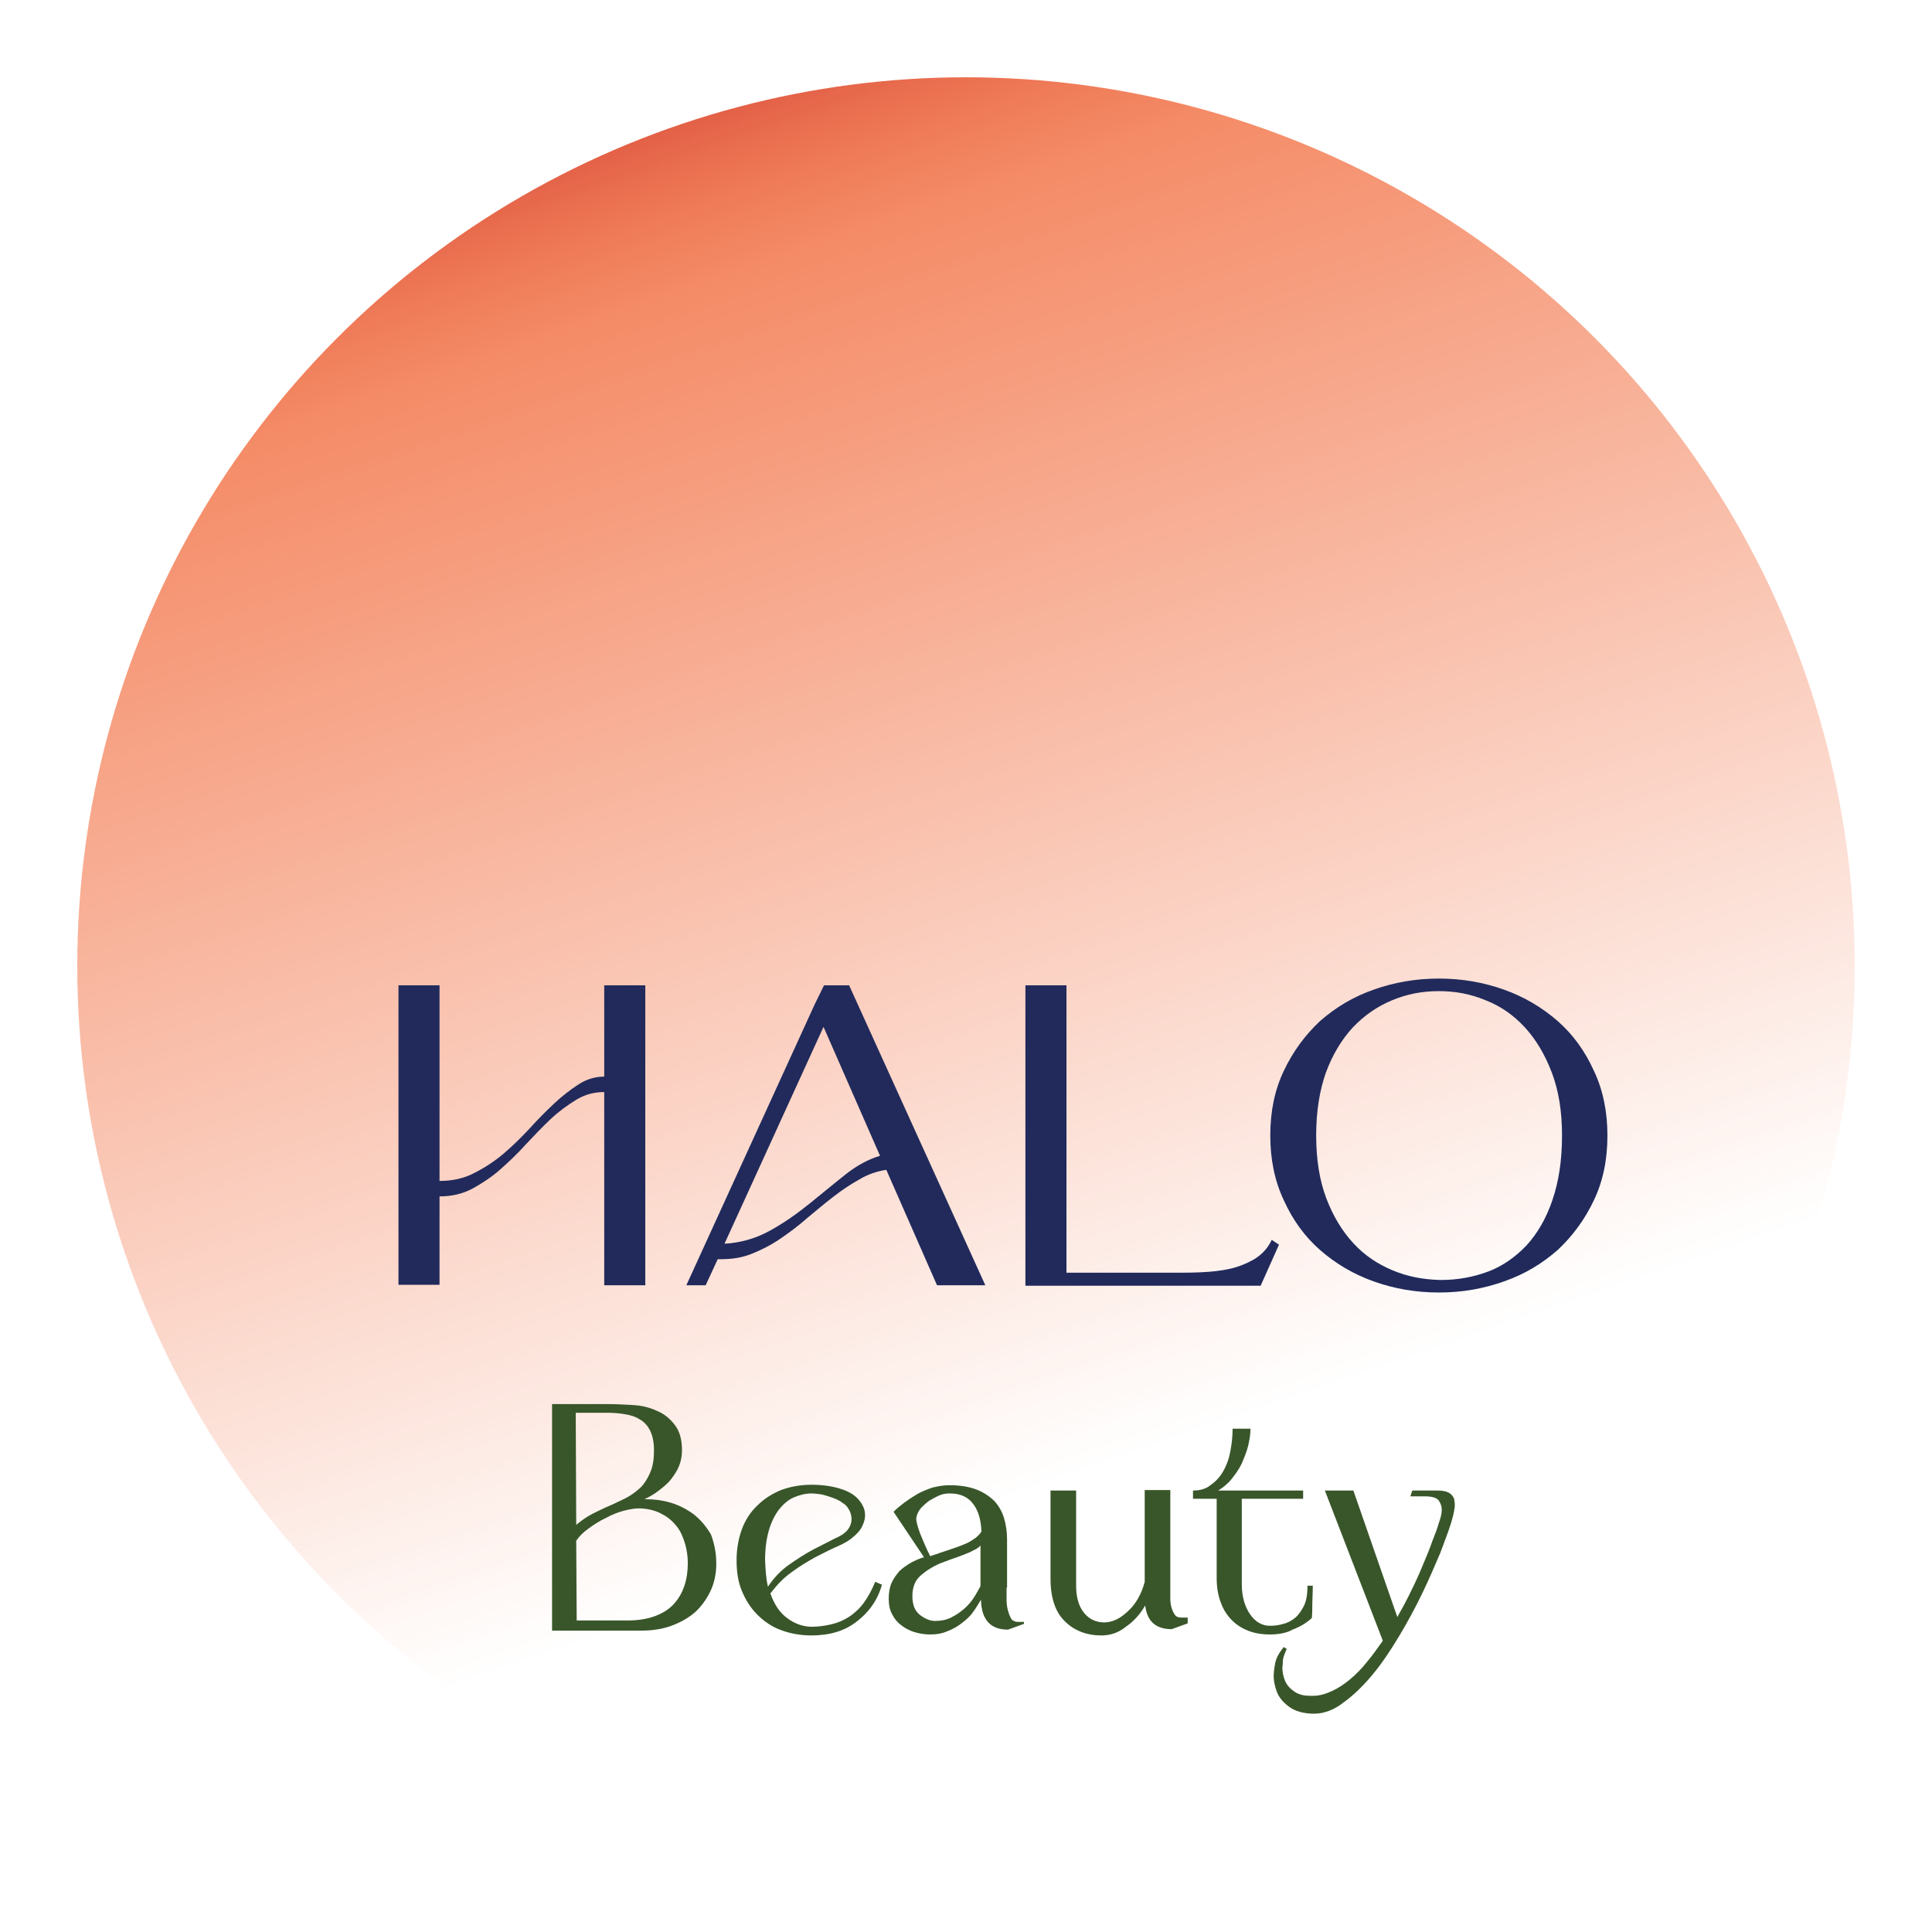
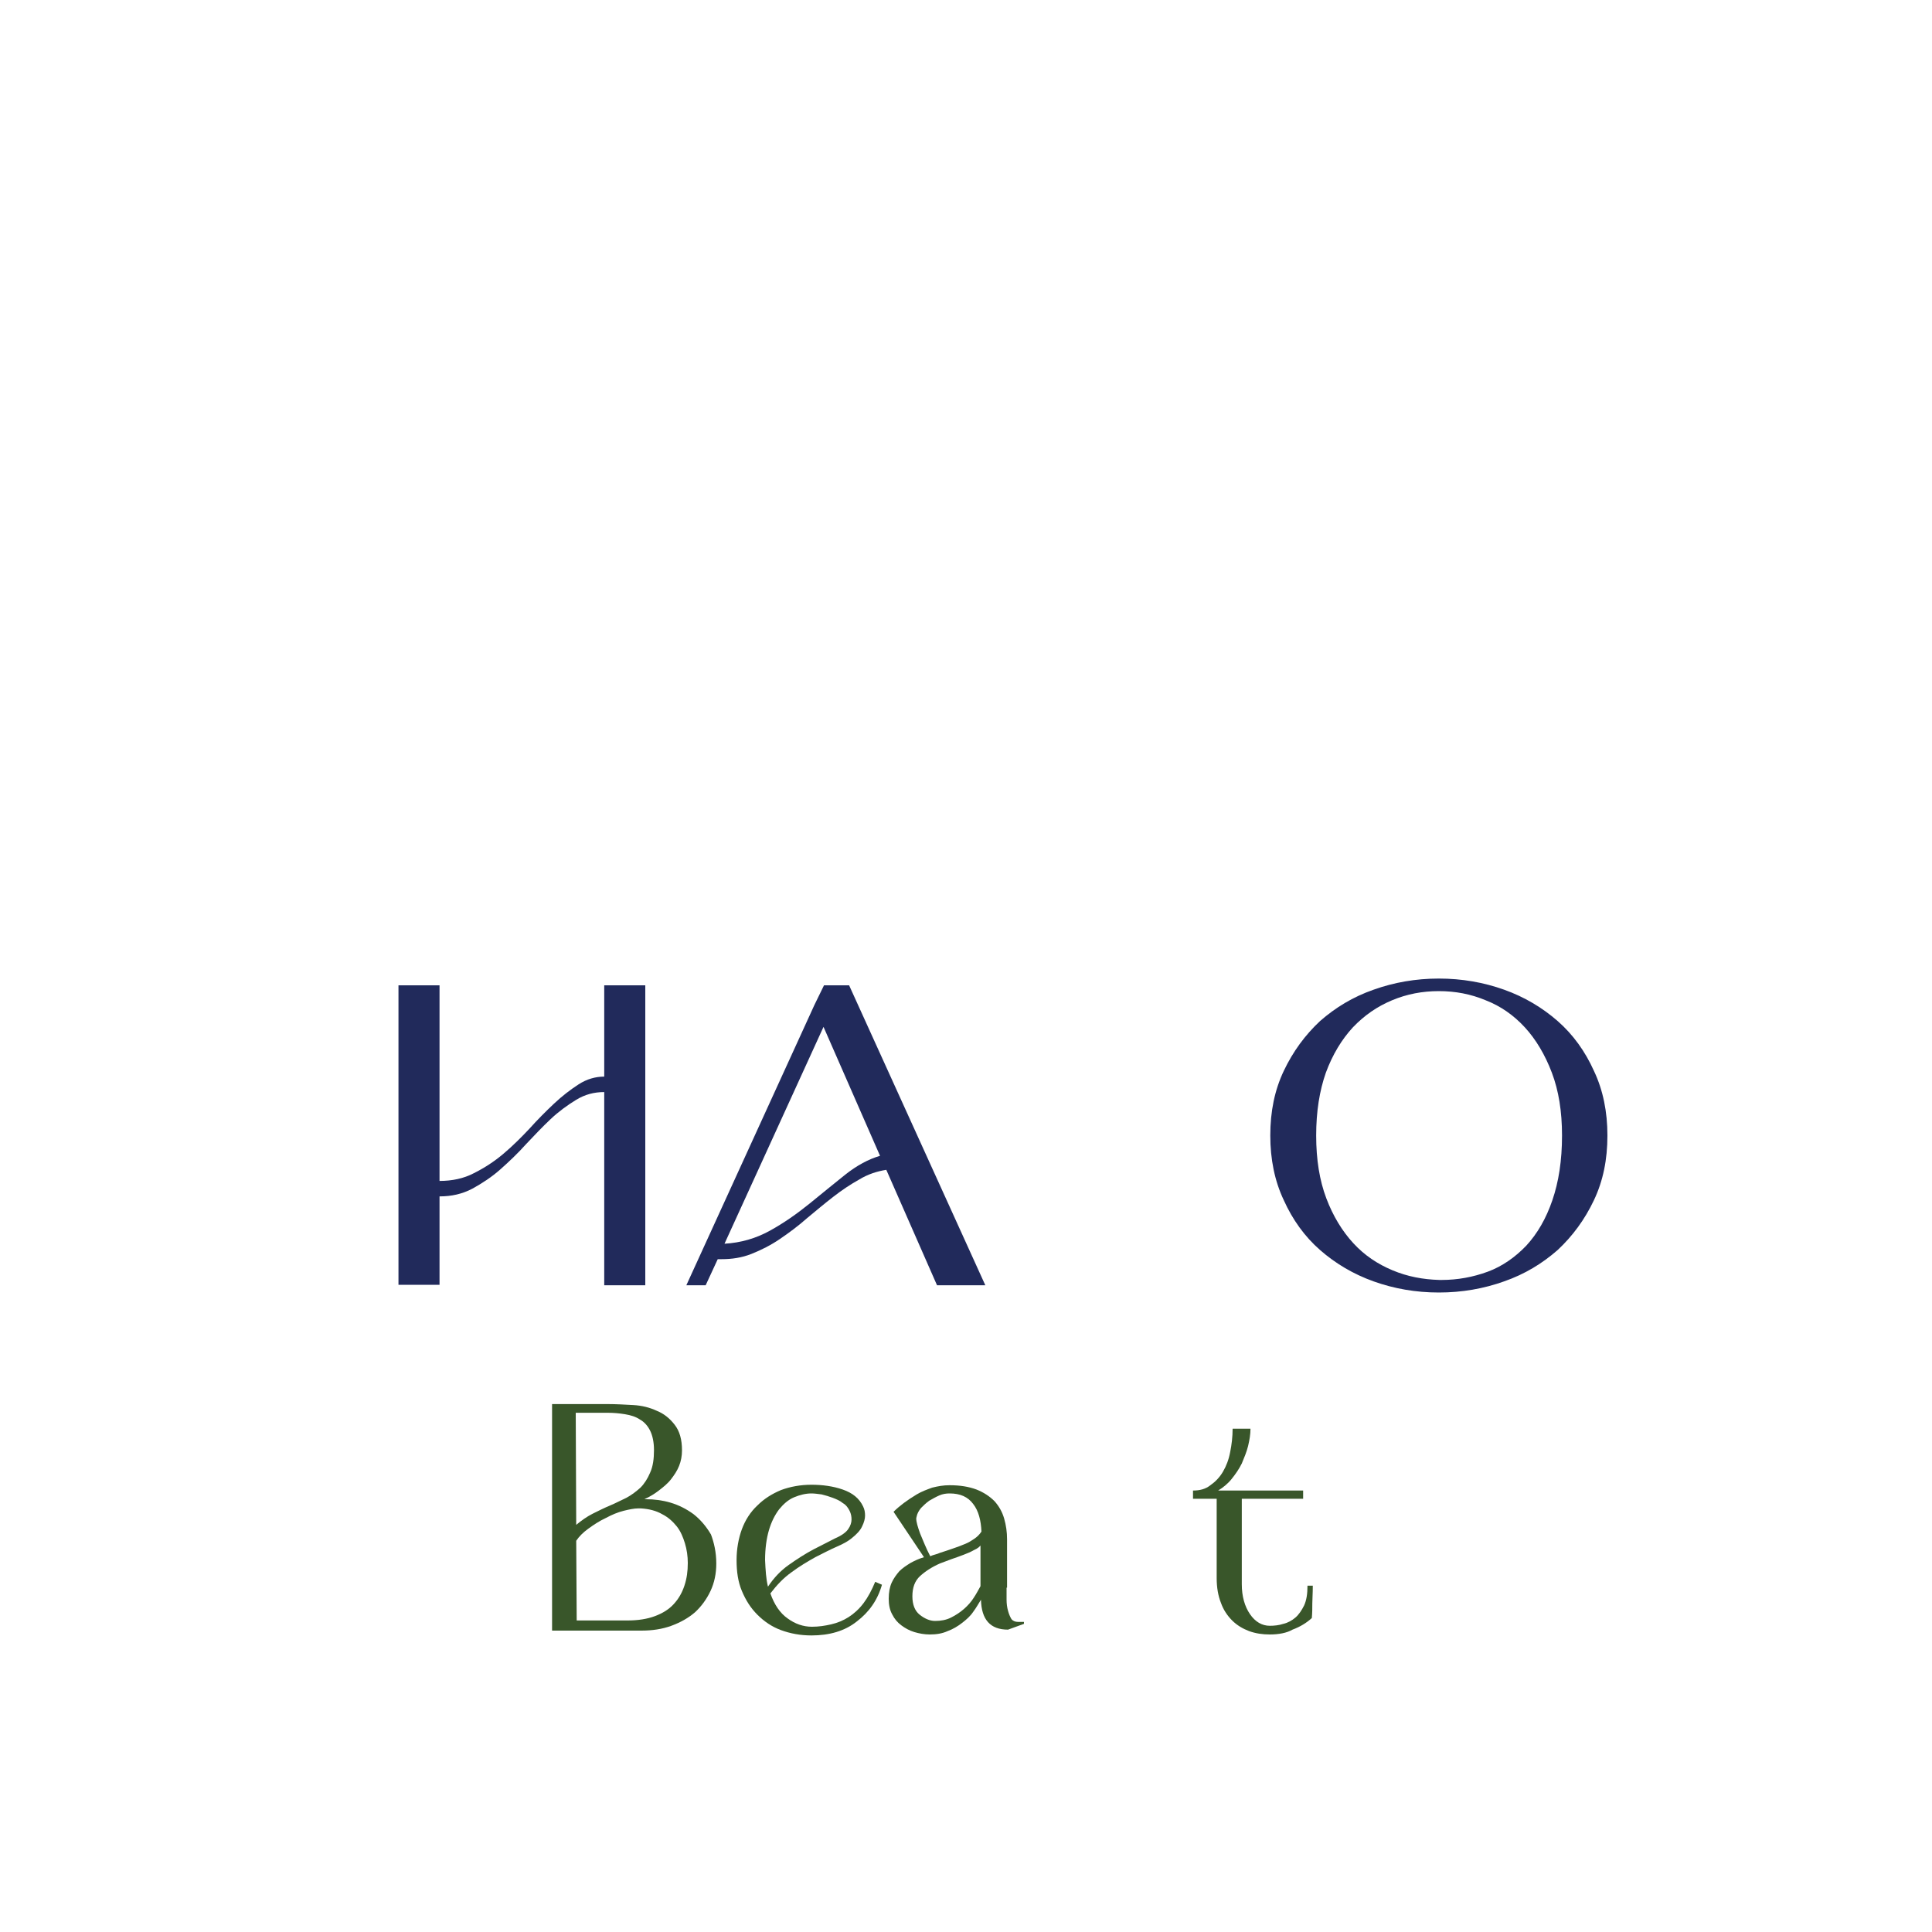
<svg xmlns="http://www.w3.org/2000/svg" version="1.1" baseProfile="basic" id="Layer_1" x="0px" y="0px" viewBox="0 0 400 400" xml:space="preserve">
  <style type="text/css">
	.st0{fill:url(#SVGID_1_);}
	.st1{fill:#212A5B;}
	.st2{fill:#39562A;}
</style>
  <g>
    <linearGradient id="SVGID_1_" gradientUnits="userSpaceOnUse" x1="-98.448" y1="-4599.778" x2="249.858" y2="-4719.114" gradientTransform="matrix(0 1 -1 0 -4484.466 51.27)">
      <stop offset="0.117" style="stop-color:#C02026" />
      <stop offset="0.19" style="stop-color:#D93E26;stop-opacity:0.882" />
      <stop offset="0.256" style="stop-color:#EA5326;stop-opacity:0.772" />
      <stop offset="0.301" style="stop-color:#F05A26;stop-opacity:0.7" />
      <stop offset="0.382" style="stop-color:#F05A26;stop-opacity:0.618" />
      <stop offset="1" style="stop-color:#F05A26;stop-opacity:0" />
    </linearGradient>
-     <circle class="st0" cx="200" cy="200" r="184" />
    <g>
      <path class="st1" d="M125.1,204h8.5v62.1h-8.5v-40c-2.1,0-4,0.5-5.8,1.6c-1.8,1.1-3.6,2.4-5.3,4c-1.7,1.6-3.4,3.4-5.1,5.2    c-1.7,1.9-3.5,3.6-5.3,5.2c-1.8,1.6-3.8,2.9-5.8,4c-2.1,1.1-4.3,1.6-6.8,1.6v18.3h-8.5V204h8.5v40.5c2.6,0,5-0.5,7.1-1.6    c2.2-1.1,4.2-2.4,6.1-4c1.9-1.6,3.7-3.4,5.4-5.2c1.7-1.9,3.4-3.6,5.1-5.2c1.7-1.6,3.4-2.9,5.1-4c1.7-1.1,3.5-1.6,5.3-1.6V204z" />
-       <path class="st1" d="M183.5,242.2c-1.9,0.3-3.8,0.9-5.6,2c-1.8,1-3.6,2.2-5.4,3.6c-1.8,1.4-3.6,2.9-5.4,4.4    c-1.8,1.6-3.7,3-5.6,4.3c-1.9,1.3-3.9,2.3-5.9,3.1c-2,0.8-4.1,1.1-6.2,1.1c-0.3,0-0.5,0-0.8,0l-2.5,5.4h-4l26.5-58l2-4.1h5.2    l28.2,62.1h-10L183.5,242.2z M170.5,212.6L150,257.5c3.4-0.2,6.5-1.1,9.4-2.7c2.9-1.6,5.6-3.5,8.2-5.6c2.6-2.1,5-4.1,7.4-6    c2.4-1.9,4.8-3.2,7.2-3.9L170.5,212.6z" />
-       <path class="st1" d="M220.9,263.5h22.6c1.7,0,3.5,0,5.4-0.1c2-0.1,3.9-0.3,5.7-0.7c1.8-0.4,3.5-1.1,5.1-2c1.6-1,2.8-2.3,3.6-4    l1.5,1l-3.8,8.5h-48.7V204h8.5V263.5z" />
+       <path class="st1" d="M183.5,242.2c-1.9,0.3-3.8,0.9-5.6,2c-1.8,1-3.6,2.2-5.4,3.6c-1.8,1.4-3.6,2.9-5.4,4.4    c-1.8,1.6-3.7,3-5.6,4.3c-1.9,1.3-3.9,2.3-5.9,3.1c-2,0.8-4.1,1.1-6.2,1.1c-0.3,0-0.5,0-0.8,0l-2.5,5.4h-4l26.5-58l2-4.1h5.2    l28.2,62.1h-10z M170.5,212.6L150,257.5c3.4-0.2,6.5-1.1,9.4-2.7c2.9-1.6,5.6-3.5,8.2-5.6c2.6-2.1,5-4.1,7.4-6    c2.4-1.9,4.8-3.2,7.2-3.9L170.5,212.6z" />
      <path class="st1" d="M297.9,267.6c-4.8,0-9.3-0.8-13.5-2.3c-4.2-1.5-7.9-3.7-11.1-6.5c-3.2-2.8-5.7-6.3-7.5-10.3    c-1.9-4-2.8-8.5-2.8-13.4c0-5,0.9-9.4,2.8-13.4c1.9-4,4.4-7.4,7.5-10.3c3.2-2.8,6.8-5,11.1-6.5c4.2-1.5,8.7-2.3,13.5-2.3    s9.3,0.8,13.5,2.3c4.2,1.5,7.9,3.7,11.1,6.5c3.2,2.8,5.7,6.3,7.5,10.3c1.9,4,2.8,8.5,2.8,13.4c0,5-0.9,9.4-2.8,13.4    c-1.9,4-4.4,7.4-7.5,10.3c-3.2,2.8-6.8,5-11.1,6.5C307.2,266.8,302.7,267.6,297.9,267.6z M272.5,235.1c0,5,0.7,9.3,2.1,13    c1.4,3.7,3.3,6.8,5.6,9.3c2.3,2.5,5,4.3,8.1,5.6c3.1,1.3,6.3,1.9,9.7,2c0.1,0,0.3,0,0.5,0c3.3,0,6.5-0.6,9.5-1.7    c3-1.1,5.7-3,8-5.4c2.3-2.5,4.1-5.6,5.4-9.4c1.3-3.8,2-8.2,2-13.4c0-5-0.7-9.3-2.1-13c-1.4-3.7-3.3-6.9-5.6-9.4    c-2.3-2.5-5-4.4-8.1-5.6c-3.1-1.3-6.3-1.9-9.7-1.9s-6.6,0.6-9.7,1.9c-3.1,1.3-5.7,3.1-8.1,5.6c-2.3,2.5-4.2,5.6-5.6,9.4    C273.2,225.8,272.5,230.1,272.5,235.1z" />
    </g>
    <g>
      <path class="st2" d="M148.3,323.7c0,2.1-0.4,4-1.2,5.7c-0.8,1.7-1.9,3.2-3.2,4.4c-1.4,1.2-3,2.1-4.9,2.8c-1.9,0.7-4,1-6.2,1h-18.5    v-46.9h11.6c1.6,0,3.4,0.1,5.2,0.2c1.8,0.1,3.4,0.5,4.9,1.2c1.5,0.6,2.7,1.6,3.7,2.9c1,1.3,1.5,3,1.5,5.3c0,1.1-0.2,2.2-0.6,3.2    c-0.4,1-1,1.9-1.7,2.8c-0.7,0.9-1.6,1.6-2.5,2.3c-0.9,0.7-1.9,1.3-3,1.8c0.1,0,0.2,0,0.4,0c1.6,0,3.3,0.2,5,0.7    c1.7,0.5,3.3,1.3,4.8,2.4c1.4,1.1,2.6,2.5,3.6,4.2C147.8,319.3,148.3,321.3,148.3,323.7z M135.4,300.2c0-1.6-0.3-3-0.8-4    c-0.5-1-1.2-1.8-2.1-2.3c-0.9-0.6-1.9-0.9-3.1-1.1c-1.2-0.2-2.4-0.3-3.6-0.3h-6.6l0.1,23.2c1.1-0.9,2.2-1.7,3.4-2.3    c1.2-0.6,2.4-1.2,3.6-1.7c1.2-0.5,2.3-1.1,3.4-1.6c1.1-0.6,2-1.3,2.9-2.1c0.8-0.8,1.5-1.9,2-3.1    C135.2,303.6,135.4,302,135.4,300.2z M119.4,335.5h10.5c2.2,0,4.1-0.3,5.7-0.9c1.6-0.6,2.9-1.4,3.9-2.5c1-1.1,1.7-2.3,2.2-3.8    c0.5-1.5,0.7-3,0.7-4.7c0-1.4-0.2-2.8-0.6-4.1c-0.4-1.3-0.9-2.5-1.7-3.5c-0.8-1-1.8-1.9-3-2.5c-1.2-0.7-2.7-1.1-4.4-1.2    c-0.2,0-0.4,0-0.6,0c-0.8,0-1.8,0.2-3,0.5c-1.2,0.3-2.4,0.8-3.7,1.5c-1.3,0.6-2.5,1.4-3.6,2.2c-1.1,0.8-1.9,1.6-2.5,2.5    L119.4,335.5z" />
      <path class="st2" d="M168,338.6c-2.3,0-4.4-0.4-6.3-1.1c-1.9-0.7-3.5-1.8-4.9-3.2c-1.4-1.4-2.4-3-3.2-4.9s-1.1-4-1.1-6.4    c0-2.3,0.4-4.5,1.1-6.4s1.8-3.6,3.2-4.9c1.4-1.4,3-2.4,4.9-3.2c1.9-0.7,4-1.1,6.3-1.1c2.3,0,4.5,0.3,6.5,1c2,0.7,3.4,1.8,4.2,3.5    c0.3,0.6,0.4,1.2,0.4,1.9c0,0.6-0.2,1.4-0.6,2.2c-0.4,0.9-1.2,1.7-2.2,2.5c-0.6,0.5-1.6,1.1-3,1.7c-1.4,0.6-2.9,1.4-4.5,2.2    c-1.6,0.9-3.3,1.9-4.9,3.1c-1.7,1.2-3.1,2.7-4.4,4.4c0.8,2.3,2,4.1,3.6,5.2c1.5,1.1,3.2,1.7,5,1.7c1.4,0,2.7-0.2,4-0.5    c1.3-0.3,2.5-0.8,3.6-1.5c1.1-0.7,2.2-1.7,3.1-2.9c0.9-1.2,1.7-2.7,2.4-4.4l1.4,0.6c-0.9,3.2-2.7,5.7-5.2,7.6    C174.9,337.7,171.7,338.6,168,338.6z M159,328.5c1.2-1.8,2.6-3.3,4.3-4.5c1.7-1.2,3.4-2.3,5.1-3.2c1.7-0.9,3.2-1.6,4.5-2.3    c1.4-0.6,2.3-1.3,2.7-1.9c0.5-0.7,0.7-1.4,0.7-2s-0.1-1.2-0.4-1.8c-0.3-0.6-0.7-1.2-1.4-1.6c-0.6-0.5-1.3-0.8-2.1-1.1    c-0.8-0.3-1.5-0.5-2.3-0.7c-0.8-0.1-1.5-0.2-2.1-0.2c-1.2,0-2.4,0.3-3.6,0.8c-1.2,0.5-2.2,1.4-3.1,2.5c-0.9,1.2-1.6,2.6-2.1,4.3    c-0.5,1.7-0.8,3.8-0.8,6.2C158.5,325.1,158.6,326.9,159,328.5z" />
      <path class="st2" d="M208.4,328.7c0,0.8,0,1.7,0,2.5c0,0.8,0.1,1.6,0.3,2.3c0.2,0.7,0.4,1.2,0.7,1.7c0.3,0.4,0.8,0.6,1.4,0.6h1.2    v0.4l-3.3,1.2c-3.7,0-5.5-2.1-5.6-6.2c-0.5,0.8-1,1.7-1.6,2.5c-0.6,0.9-1.4,1.6-2.3,2.3c-0.9,0.7-1.9,1.3-3,1.7    c-1.1,0.5-2.3,0.7-3.7,0.7c-1.1,0-2.2-0.2-3.2-0.5c-1-0.3-1.9-0.8-2.7-1.4c-0.8-0.6-1.4-1.3-1.9-2.3c-0.5-0.9-0.7-2-0.7-3.2    c0-1.3,0.2-2.4,0.6-3.3c0.4-0.9,1-1.7,1.6-2.4c0.7-0.7,1.5-1.2,2.3-1.7c0.9-0.5,1.8-0.9,2.8-1.2L185,313c0.6-0.6,1.3-1.2,2.1-1.8    c0.8-0.6,1.7-1.2,2.7-1.8c1-0.6,2.1-1,3.2-1.4c1.2-0.3,2.3-0.5,3.6-0.5c2.2,0,4,0.3,5.6,0.9c1.5,0.6,2.7,1.4,3.7,2.4    c0.9,1,1.6,2.2,2,3.6c0.4,1.4,0.6,2.8,0.6,4.3V328.7z M203.2,319.7c-0.3,0.5-0.8,0.9-1.5,1.2c-0.7,0.4-1.4,0.7-2.2,1    c-0.8,0.3-1.6,0.6-2.5,0.9c-0.8,0.3-1.6,0.6-2.4,0.9c-1.6,0.7-3,1.6-4.1,2.6c-1.1,1-1.6,2.4-1.6,4.2c0,1.7,0.5,3,1.5,3.8    c1,0.8,2.1,1.3,3.2,1.3c1.2,0,2.3-0.2,3.3-0.7c1-0.5,1.9-1.1,2.7-1.8c0.8-0.7,1.5-1.5,2-2.3c0.6-0.9,1-1.7,1.4-2.4V319.7z     M192.6,322.2c0.2-0.1,0.3-0.1,0.5-0.2l1-0.3c0.2-0.1,0.3-0.1,0.5-0.2c0.9-0.3,1.9-0.6,2.7-0.9c0.9-0.3,1.7-0.6,2.4-0.9    c0.8-0.3,1.4-0.7,2-1.1c0.6-0.4,1.1-0.9,1.5-1.5c-0.1-2.3-0.6-4.3-1.7-5.7c-1.1-1.5-2.7-2.2-4.9-2.2c-0.7,0-1.4,0.1-2.1,0.4    c-0.7,0.3-1.4,0.7-2.1,1.1c-0.7,0.5-1.2,1-1.7,1.5c-0.5,0.6-0.8,1.2-0.9,1.7c0,0.1-0.1,0.3-0.1,0.5c0,0.7,0.3,1.7,0.8,3.1    C191.1,318.9,191.7,320.5,192.6,322.2z" />
-       <path class="st2" d="M228,338.6c-3,0-5.6-1-7.5-2.9c-2-1.9-3-4.9-3-8.8v-18.3h5.3v19.7c0,2.5,0.6,4.4,1.7,5.7    c1.1,1.3,2.5,1.9,4.1,1.9c1.6,0,3.2-0.7,4.8-2.2c1.6-1.4,2.9-3.5,3.6-6.2v-19h5.3v20.1c0,0.8,0,1.6,0,2.4c0,0.8,0.1,1.4,0.3,2    c0.2,0.6,0.4,1,0.7,1.4c0.3,0.4,0.8,0.5,1.4,0.5h1.2v1.2l-3.3,1.2c-3.3,0-5.1-1.6-5.5-4.9c-1.1,1.9-2.4,3.3-4,4.4    C231.5,338.1,229.8,338.6,228,338.6z" />
      <path class="st2" d="M262.9,338.4c-1.5,0-2.9-0.2-4.3-0.7c-1.3-0.5-2.5-1.2-3.5-2.2c-1-1-1.8-2.2-2.3-3.6    c-0.6-1.5-0.9-3.2-0.9-5.2v-16.4H247v-1.7c1.4,0,2.6-0.3,3.6-1.1c1-0.7,1.9-1.6,2.6-2.8c0.7-1.2,1.2-2.5,1.5-4.1    c0.3-1.5,0.5-3.1,0.5-4.8h3.7c0,1.2-0.2,2.3-0.5,3.6c-0.3,1.2-0.8,2.4-1.3,3.6c-0.6,1.2-1.3,2.2-2.1,3.2c-0.8,1-1.8,1.8-2.8,2.4    h17.6v1.7h-12.7V328c0,2.5,0.6,4.6,1.7,6.2c1.1,1.6,2.5,2.4,4.1,2.4c0.9,0,1.9-0.1,2.8-0.4c0.9-0.2,1.8-0.7,2.5-1.3    s1.3-1.5,1.8-2.5c0.5-1.1,0.7-2.4,0.7-4.1h1.1c0,1.6-0.1,2.8-0.1,3.7c0,0.9,0,1.9-0.1,3c-1.1,1-2.4,1.8-4,2.4    C266.4,338.1,264.7,338.4,262.9,338.4z" />
-       <path class="st2" d="M272.1,354.8c-2.2,0-4-0.5-5.3-1.5c-1.3-1-2.1-2-2.5-3.2c-0.4-1.1-0.6-2.2-0.6-3.1c0-0.6,0.1-1.5,0.3-2.6    c0.2-1.1,0.8-2.2,1.8-3.4l0.6,0.4c-0.5,1.1-0.8,1.9-0.8,2.6c0,0.7-0.1,1.1-0.1,1.2c0,1,0.2,2,0.6,2.9c0.4,0.9,1.1,1.6,2,2.2    c0.9,0.6,2,0.8,3.2,0.8c0.2,0,0.4,0,0.6,0c1.3,0,2.6-0.4,3.9-1c1.3-0.6,2.5-1.4,3.7-2.4c1.2-1,2.4-2.2,3.5-3.6    c1.2-1.4,2.2-2.9,3.3-4.4l-12-31.1h5.9l9,25.9l0.1,0.3c1-1.8,2-3.6,2.9-5.5c0.9-1.8,1.7-3.6,2.4-5.3c0.7-1.7,1.4-3.3,1.9-4.8    c0.6-1.5,1.1-2.8,1.4-3.9c0.4-1.1,0.6-2,0.6-2.7c0-0.7-0.2-1.3-0.6-1.9c-0.4-0.6-1.4-0.9-2.9-0.9c0,0-0.1,0-0.2,0h-2.8l0.4-1.2    h5.3c1.1,0,1.9,0.2,2.5,0.6c0.5,0.4,0.8,0.8,0.9,1.3c0.1,0.5,0.1,0.8,0.1,1.2c0,0.4-0.1,0.8-0.2,1.4c-0.1,0.6-0.3,1.2-0.5,2    c-0.5,1.6-1.3,3.8-2.3,6.4c-1.1,2.6-2.3,5.4-3.7,8.3c-1.4,2.9-3,5.9-4.8,8.9c-1.8,3-3.6,5.7-5.6,8.1c-2,2.4-4,4.3-6.1,5.8    C276.2,354,274.1,354.8,272.1,354.8z" />
    </g>
  </g>
</svg>